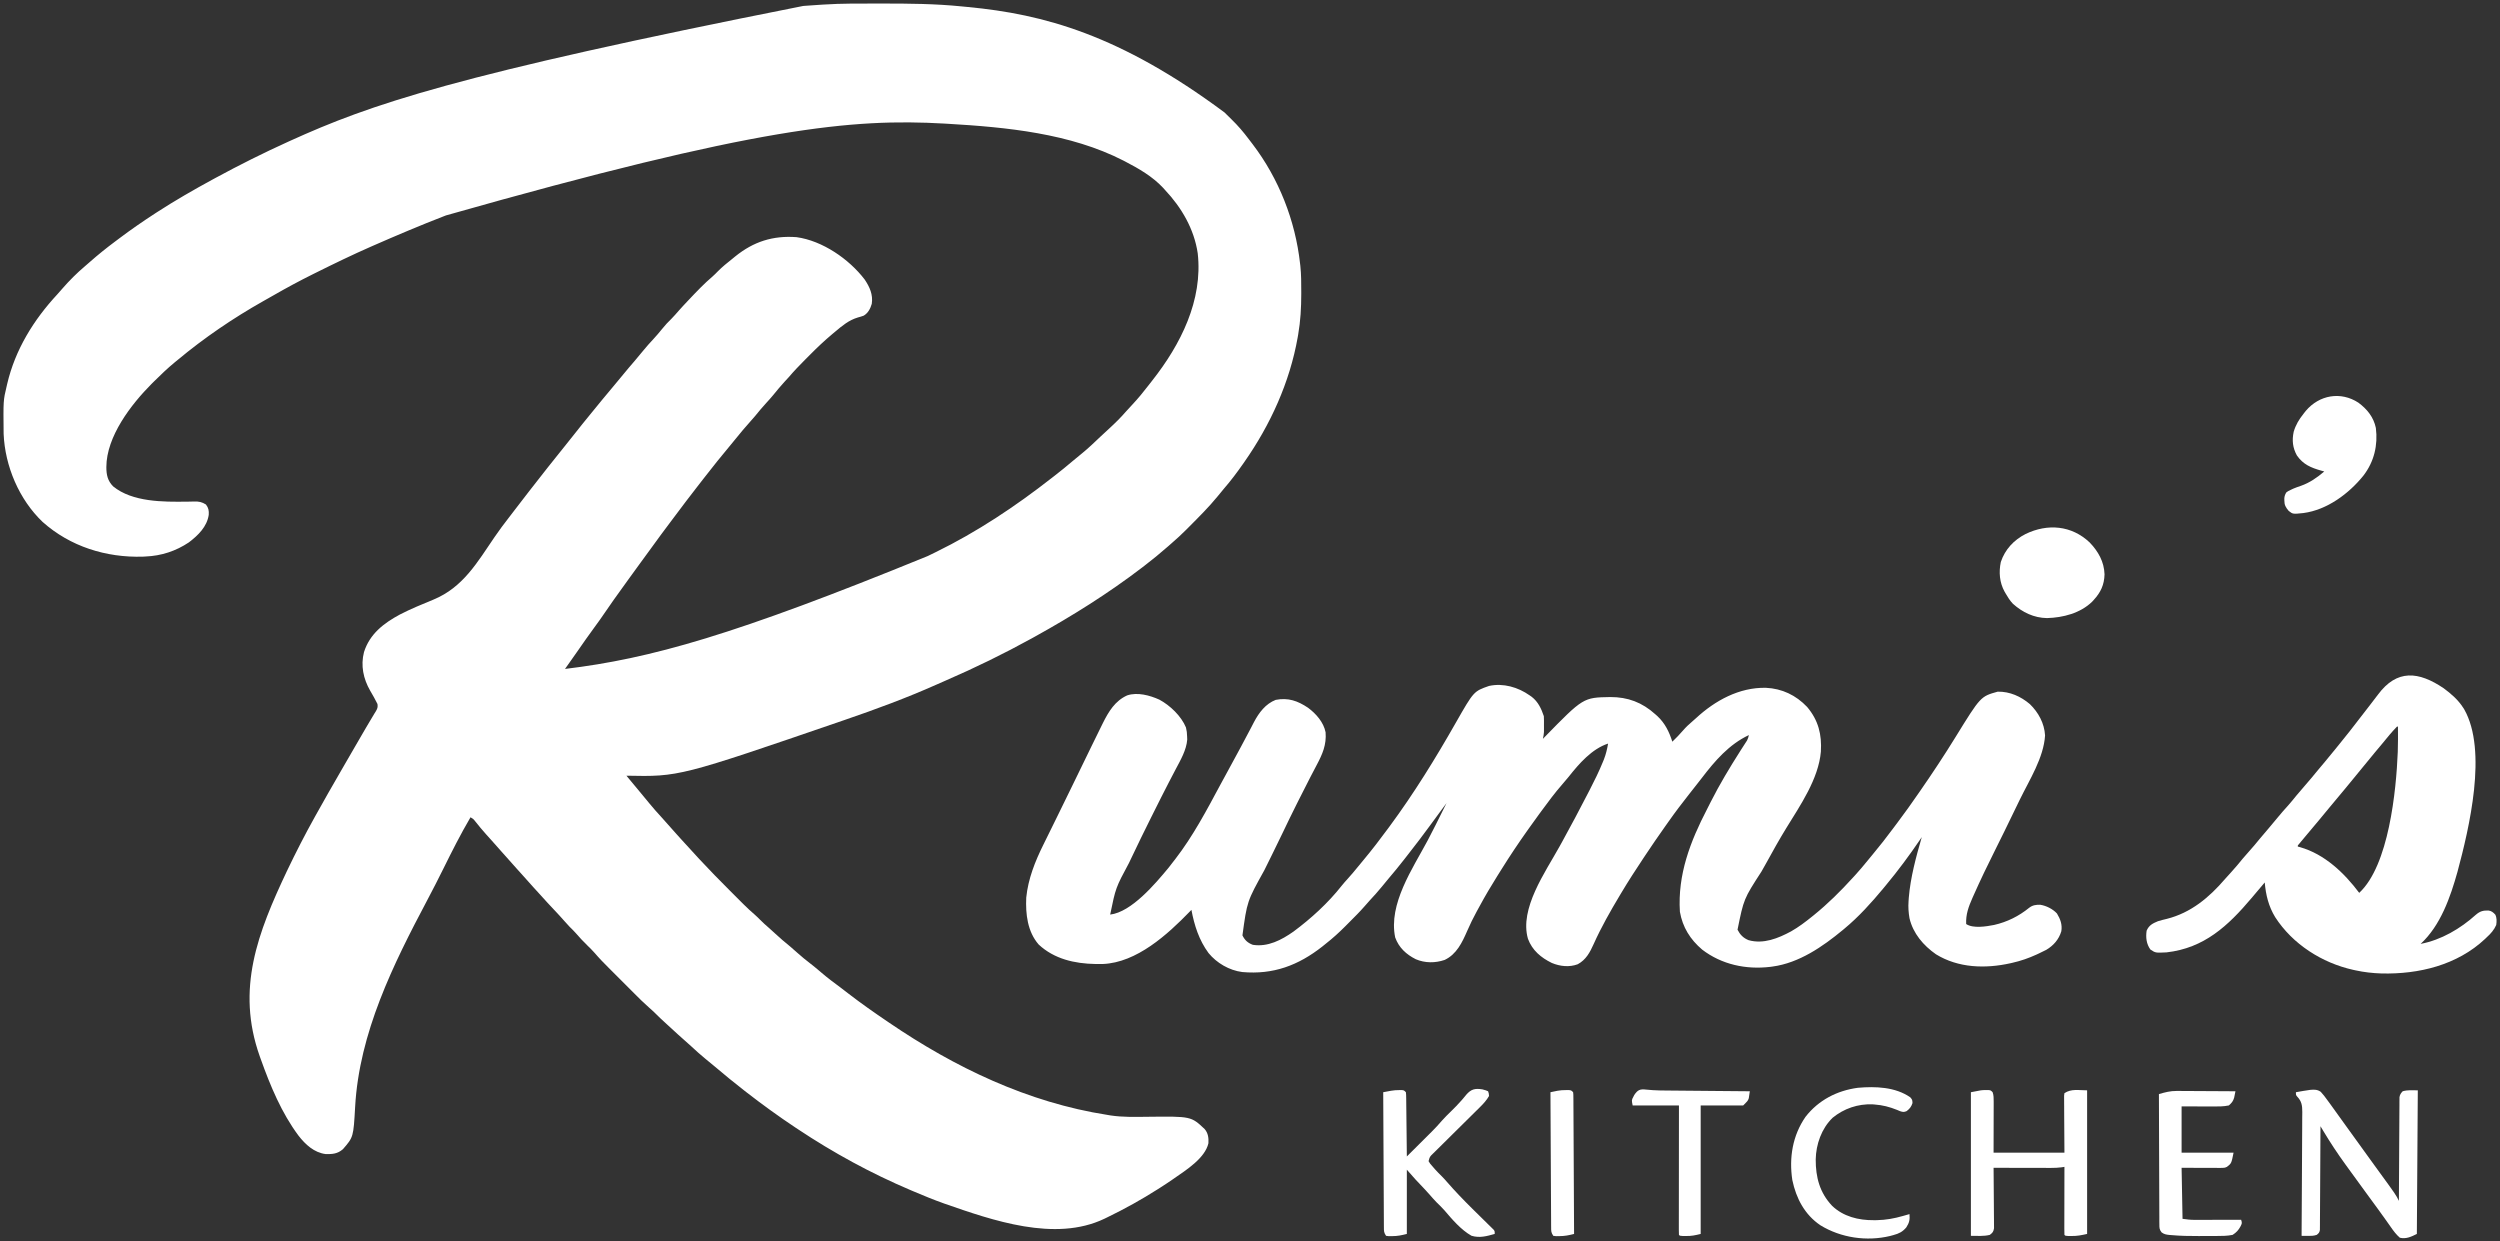
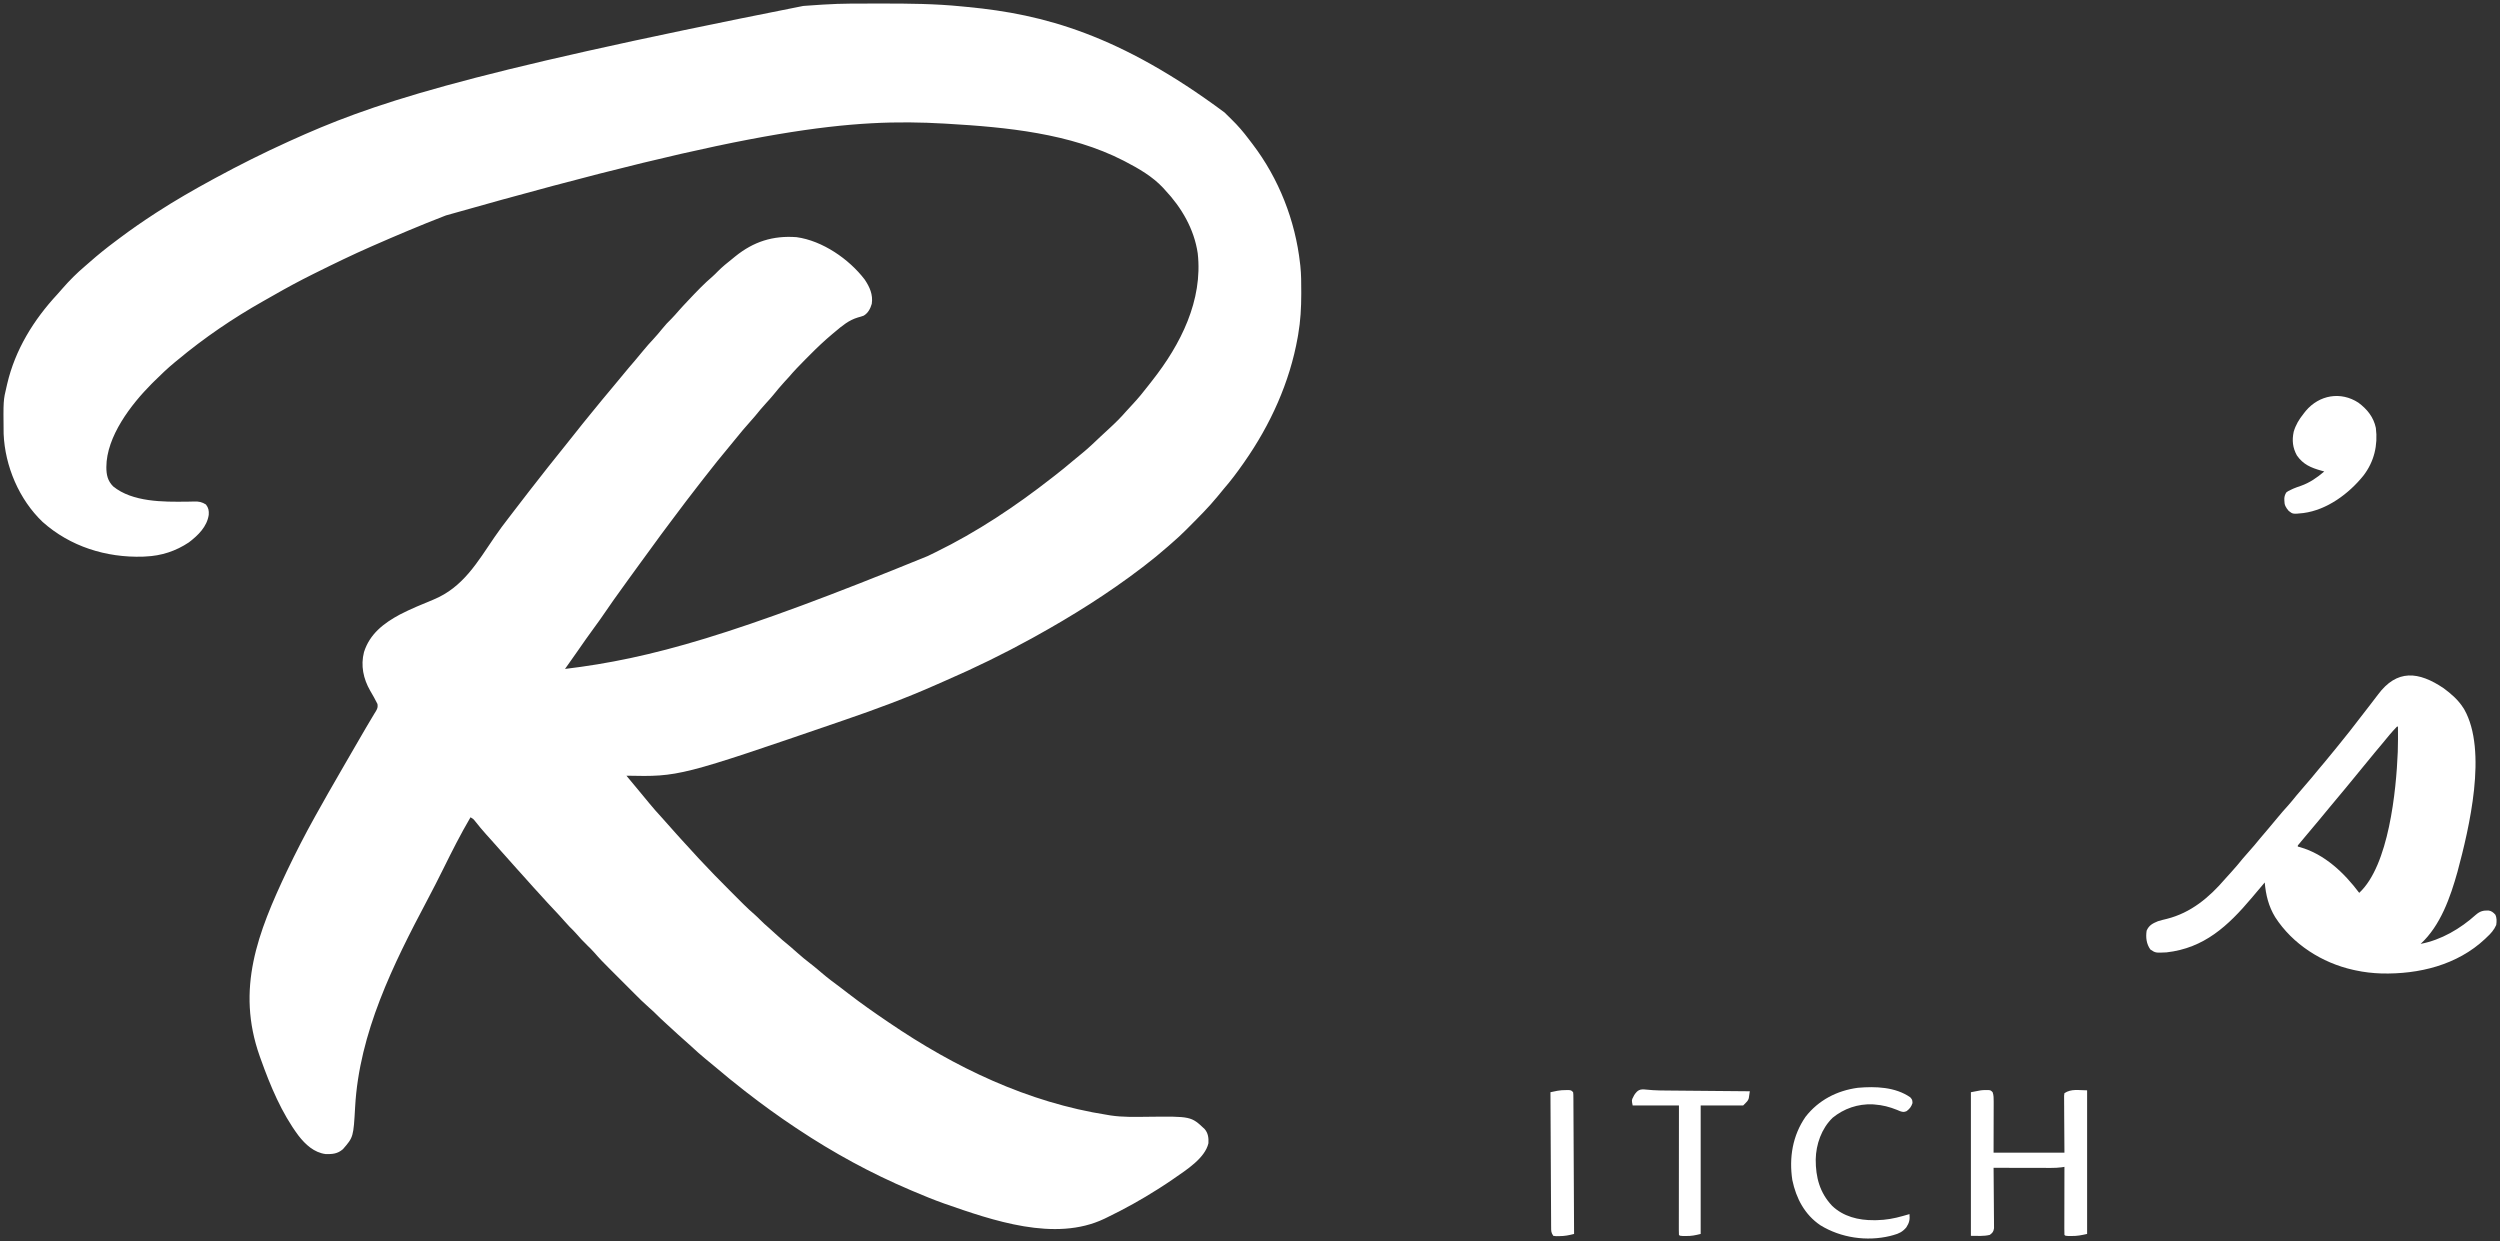
<svg xmlns="http://www.w3.org/2000/svg" version="1.1" width="2646" height="1314">
  <rect width="100%" height="100%" fill="#333333" stroke="none" />
  <path d="M0 0 C0.947 -0.001 1.894 -0.001 2.87 -0.002 C30.908 -0.014 58.804 0.207 86.727 3.022 C89.027 3.253 91.328 3.472 93.629 3.688 C173.438 11.287 254.183 32.941 365 115.25 C367.477 117.747 369.968 120.22 372.508 122.652 C379.199 129.133 385.033 135.989 390.629 143.431 C391.979 145.222 393.346 146.998 394.715 148.773 C422.518 185.261 439.958 229.699 445 275.25 C445.139 276.411 445.139 276.411 445.281 277.595 C446.254 286.666 446.244 295.761 446.25 304.875 C446.251 306.17 446.251 306.17 446.252 307.492 C446.234 321.928 445.482 336.002 443 350.25 C442.834 351.223 442.667 352.196 442.496 353.199 C434.084 400.866 413.663 445.737 386 485.25 C385.5 485.966 385 486.683 384.485 487.421 C378.199 496.385 371.719 505.059 364.531 513.32 C362.2 516.019 359.969 518.772 357.75 521.562 C348.279 533.151 337.615 543.721 327.062 554.312 C326.187 555.193 325.311 556.073 324.409 556.98 C319.433 561.944 314.343 566.684 309 571.25 C307.808 572.295 306.618 573.342 305.43 574.391 C297.165 581.636 288.736 588.582 280 595.25 C279.277 595.804 278.555 596.358 277.811 596.928 C241.866 624.415 203.581 648.373 164 670.25 C163.026 670.789 162.052 671.328 161.049 671.884 C131.456 688.201 101.197 702.97 70.203 716.42 C66.886 717.861 63.579 719.321 60.276 720.792 C28.509 734.944 -4.111 746.985 -37 758.25 C-37.711 758.494 -38.422 758.739 -39.154 758.99 C-212.061 818.387 -212.061 818.387 -268 817.25 C-262.767 823.697 -257.471 830.082 -252.091 836.406 C-249.159 839.859 -246.284 843.351 -243.438 846.875 C-239.564 851.635 -235.492 856.178 -231.34 860.695 C-229.342 862.877 -227.379 865.08 -225.438 867.312 C-222.105 871.145 -218.712 874.921 -215.309 878.691 C-213.819 880.343 -212.332 881.996 -210.848 883.652 C-204.635 890.584 -198.335 897.431 -192 904.25 C-191.437 904.856 -190.874 905.463 -190.294 906.088 C-180.08 917.074 -169.618 927.79 -158.997 938.383 C-156.471 940.904 -153.95 943.43 -151.43 945.957 C-149.797 947.589 -148.164 949.22 -146.531 950.852 C-145.792 951.593 -145.052 952.335 -144.29 953.099 C-140.251 957.12 -136.127 960.973 -131.792 964.672 C-129.948 966.296 -128.22 967.996 -126.5 969.75 C-123.554 972.742 -120.47 975.503 -117.289 978.242 C-115.064 980.194 -112.888 982.192 -110.719 984.205 C-105.509 989.036 -100.175 993.622 -94.637 998.078 C-92.076 1000.188 -89.629 1002.379 -87.188 1004.625 C-82.754 1008.665 -78.118 1012.356 -73.379 1016.025 C-69.366 1019.143 -65.473 1022.369 -61.625 1025.688 C-54.964 1031.407 -47.951 1036.611 -40.897 1041.833 C-38.111 1043.914 -35.37 1046.051 -32.625 1048.188 C-19.436 1058.36 -5.785 1067.907 8 1077.25 C8.582 1077.647 9.164 1078.044 9.764 1078.454 C79.555 1126.029 157.008 1163.191 241 1176.25 C242.144 1176.443 243.288 1176.635 244.466 1176.834 C257.479 1178.785 270.498 1178.402 283.625 1178.25 C329.665 1177.719 329.665 1177.719 344 1191.25 C347.706 1195.535 348.325 1200.718 348 1206.25 C344.42 1222.046 324.48 1234.579 312 1243.25 C311.398 1243.671 310.795 1244.091 310.174 1244.524 C305.842 1247.527 301.44 1250.41 297 1253.25 C296.226 1253.746 295.451 1254.242 294.653 1254.753 C277.259 1265.839 259.38 1275.766 240.812 1284.75 C239.798 1285.243 238.783 1285.735 237.737 1286.242 C185.599 1311.081 119.503 1287.919 68.348 1270.083 C57.407 1266.201 46.681 1261.793 36 1257.25 C34.934 1256.799 33.867 1256.349 32.769 1255.885 C-9.265 1238.04 -48.801 1216.463 -86.812 1191.188 C-87.63 1190.645 -88.448 1190.102 -89.29 1189.543 C-107.014 1177.755 -124.189 1165.305 -141 1152.25 C-141.635 1151.757 -142.269 1151.265 -142.923 1150.757 C-153.524 1142.507 -163.931 1134.04 -174.162 1125.336 C-177.59 1122.424 -181.06 1119.572 -184.562 1116.75 C-189.636 1112.623 -194.437 1108.249 -199.23 1103.805 C-201.459 1101.749 -203.708 1099.734 -206 1097.75 C-210.895 1093.502 -215.646 1089.097 -220.414 1084.707 C-222.002 1083.248 -223.596 1081.795 -225.191 1080.344 C-229.986 1075.978 -234.725 1071.59 -239.262 1066.955 C-240.959 1065.29 -242.715 1063.753 -244.527 1062.215 C-249.86 1057.572 -254.825 1052.57 -259.816 1047.566 C-260.842 1046.542 -261.867 1045.517 -262.893 1044.493 C-265.03 1042.357 -267.166 1040.22 -269.3 1038.081 C-272.015 1035.36 -274.734 1032.644 -277.455 1029.928 C-279.57 1027.817 -281.683 1025.703 -283.795 1023.589 C-284.796 1022.587 -285.798 1021.586 -286.8 1020.586 C-291.883 1015.513 -296.872 1010.419 -301.524 1004.946 C-304.032 1002.064 -306.769 999.418 -309.5 996.75 C-313.666 992.637 -317.669 988.473 -321.461 984.008 C-323.577 981.591 -325.866 979.372 -328.157 977.124 C-329.938 975.313 -331.602 973.448 -333.258 971.523 C-336.864 967.376 -340.599 963.367 -344.375 959.375 C-349.252 954.197 -354.084 948.988 -358.82 943.68 C-361.398 940.806 -364.011 937.965 -366.625 935.125 C-370.203 931.233 -373.728 927.303 -377.191 923.309 C-379.43 920.76 -381.714 918.256 -384 915.75 C-387.453 911.963 -390.861 908.145 -394.223 904.277 C-396.294 901.915 -398.395 899.582 -400.5 897.25 C-403.767 893.63 -406.995 889.98 -410.195 886.301 C-412.23 883.989 -414.302 881.715 -416.375 879.438 C-420.453 874.933 -424.281 870.261 -428.055 865.5 C-429.981 863.07 -429.981 863.07 -433 861.25 C-443.386 878.914 -452.57 897.126 -461.651 915.487 C-467.229 926.759 -472.937 937.945 -478.836 949.053 C-514.968 1017.242 -550.762 1089.459 -555.118 1167.674 C-556.929 1199.746 -556.929 1199.746 -568.023 1212.523 C-573.662 1217.449 -579.111 1217.898 -586.332 1217.723 C-598.56 1216.147 -607.754 1207.626 -615.032 1198.253 C-632.983 1174.263 -644.993 1145.271 -655 1117.25 C-655.37 1116.217 -655.74 1115.184 -656.121 1114.12 C-681.392 1042.827 -658.136 983.382 -627.285 918.098 C-618.09 898.843 -608.394 879.886 -598 861.25 C-597.459 860.275 -596.918 859.301 -596.361 858.296 C-588.028 843.282 -579.504 828.383 -570.896 813.525 C-568.997 810.244 -567.103 806.961 -565.211 803.676 C-559.64 794.004 -554.061 784.337 -548.424 774.703 C-546.676 771.712 -544.935 768.715 -543.195 765.719 C-541.184 762.258 -539.14 758.823 -537.055 755.406 C-536.203 753.979 -535.351 752.552 -534.5 751.125 C-534.108 750.504 -533.715 749.883 -533.311 749.244 C-531.614 746.357 -530.924 744.715 -531.473 741.371 C-533.857 736.498 -536.539 731.826 -539.279 727.146 C-546.448 714.615 -549.401 700.683 -545.75 686.438 C-539.716 667.256 -524.878 655.85 -507.719 646.633 C-496.182 640.669 -484.074 635.751 -472.078 630.797 C-440.833 617.842 -425.844 591.456 -407.332 564.348 C-402.572 557.396 -397.568 550.684 -392.391 544.042 C-390.371 541.439 -388.375 538.818 -386.377 536.198 C-376.247 522.908 -365.975 509.729 -355.637 496.602 C-353.864 494.35 -352.096 492.095 -350.332 489.836 C-344.909 482.898 -339.404 476.034 -333.836 469.211 C-330.345 464.926 -326.902 460.607 -323.5 456.25 C-317.441 448.495 -311.227 440.869 -305 433.25 C-304.172 432.237 -303.345 431.224 -302.492 430.18 C-301.03 428.391 -299.566 426.603 -298.102 424.816 C-296.677 423.077 -295.255 421.334 -293.836 419.59 C-289.312 414.035 -284.723 408.542 -280.084 403.084 C-277.205 399.691 -274.368 396.268 -271.562 392.812 C-267.606 387.95 -263.538 383.192 -259.444 378.446 C-256.38 374.886 -253.384 371.283 -250.438 367.625 C-246.823 363.167 -243.002 358.936 -239.092 354.739 C-236.027 351.428 -233.138 348.021 -230.312 344.5 C-227.123 340.538 -223.806 336.895 -220.117 333.395 C-217.589 330.833 -215.26 328.128 -212.9 325.411 C-209.783 321.867 -206.552 318.432 -203.312 315 C-202.618 314.263 -201.923 313.527 -201.207 312.768 C-193.377 304.498 -185.533 296.266 -176.848 288.883 C-174.863 287.129 -173.032 285.275 -171.188 283.375 C-166.452 278.584 -161.275 274.43 -156 270.25 C-154.988 269.421 -153.976 268.592 -152.934 267.738 C-133.465 252 -113.053 245.435 -88 247.25 C-60.48 251.018 -32.449 270.398 -15.859 292.043 C-10.512 300.007 -6.86 308.045 -8.305 317.789 C-9.723 322.81 -12.231 327.602 -16.824 330.336 C-18.863 331.105 -20.893 331.695 -23 332.25 C-32.551 335.095 -39.526 340.935 -47 347.25 C-48.011 348.091 -49.023 348.933 -50.065 349.8 C-58.316 356.718 -66.062 364.027 -73.635 371.679 C-75.456 373.518 -77.285 375.349 -79.115 377.18 C-84.955 383.037 -90.638 388.948 -96 395.25 C-97.62 397.026 -99.244 398.797 -100.875 400.562 C-104.999 405.079 -108.879 409.741 -112.719 414.5 C-115.067 417.331 -117.509 420.044 -120 422.75 C-124.114 427.22 -127.971 431.84 -131.785 436.566 C-133.956 439.197 -136.202 441.729 -138.5 444.25 C-142.727 448.899 -146.705 453.713 -150.656 458.597 C-152.744 461.165 -154.854 463.717 -156.961 466.27 C-171.896 484.348 -171.896 484.348 -186.359 502.801 C-188.854 506.071 -191.386 509.311 -193.92 512.551 C-201.442 522.176 -208.795 531.919 -216.1 541.709 C-218.002 544.253 -219.912 546.791 -221.824 549.328 C-228.356 557.997 -234.818 566.707 -241.15 575.523 C-245.12 581.047 -249.143 586.53 -253.188 592 C-257.592 597.96 -261.96 603.942 -266.25 609.985 C-268.498 613.151 -270.762 616.305 -273.047 619.445 C-278.688 627.202 -284.238 635.002 -289.625 642.938 C-293.886 649.214 -298.249 655.389 -302.768 661.482 C-308.415 669.118 -313.805 676.933 -319.235 684.724 C-322.101 688.826 -324.987 692.913 -327.875 697 C-328.393 697.733 -328.911 698.467 -329.445 699.222 C-330.63 700.898 -331.815 702.574 -333 704.25 C-242.326 693.317 -154.027 668.539 50.888 584.783 C53.73 583.383 56.579 581.996 59.43 580.613 C102.928 559.375 143.908 532.051 182 502.25 C183.151 501.358 184.302 500.466 185.453 499.574 C191.862 494.593 198.155 489.503 204.323 484.226 C207.605 481.419 210.935 478.692 214.312 476 C221.206 470.391 227.577 464.226 234.022 458.115 C237.01 455.298 240.036 452.525 243.062 449.75 C249.358 443.953 255.354 438.084 260.934 431.594 C262.98 429.272 265.089 427.017 267.211 424.764 C273.447 418.123 279.158 411.203 284.684 403.964 C285.962 402.3 287.257 400.65 288.559 399.004 C318.579 360.881 342.239 314.202 336.687 264.44 C332.916 238.719 319.62 215.939 302 197.25 C301.349 196.523 300.698 195.796 300.027 195.047 C288.953 183.183 274.314 174.647 260 167.25 C259.357 166.915 258.714 166.581 258.051 166.236 C201.757 137.365 134.227 130.876 72 127.25 C70.791 127.178 69.582 127.106 68.337 127.032 C-28.819 121.557 -128.95 130.472 -459 224.25 C-459.737 224.536 -460.473 224.821 -461.232 225.115 C-486.408 234.888 -511.268 245.406 -536 256.25 C-536.753 256.58 -537.505 256.91 -538.281 257.249 C-558.042 265.927 -577.431 275.32 -596.75 284.938 C-597.789 285.453 -598.829 285.969 -599.9 286.5 C-613.973 293.496 -627.746 300.903 -641.368 308.741 C-644.989 310.817 -648.626 312.864 -652.265 314.91 C-684.212 332.939 -714.818 353.758 -743 377.25 C-744.009 378.072 -745.019 378.895 -746.059 379.742 C-753.693 386.045 -760.793 392.834 -767.812 399.812 C-768.684 400.675 -769.555 401.537 -770.453 402.425 C-792.252 424.328 -818.348 458.139 -818.438 490.625 C-818.416 498.729 -817.146 505.029 -811.273 511.008 C-790.872 527.715 -758.145 527.529 -733.223 527.203 C-732.319 527.192 -731.416 527.181 -730.485 527.169 C-728.796 527.141 -727.107 527.098 -725.419 527.038 C-720.505 526.941 -717.261 527.506 -713 530.25 C-710.257 533.877 -709.791 536.706 -710.062 541.125 C-711.886 553.723 -721.305 562.842 -731.094 570.305 C-744.888 579.538 -760.365 584.599 -777 585.25 C-777.862 585.302 -778.725 585.353 -779.613 585.406 C-818.673 586.648 -856.803 574.653 -885.93 548.633 C-910.794 524.896 -925.715 489.708 -927.161 455.43 C-927.538 420.019 -927.538 420.019 -924 405.25 C-923.807 404.403 -923.613 403.556 -923.414 402.683 C-914.972 366.422 -895.416 334.777 -870.25 307.684 C-868.361 305.64 -866.547 303.562 -864.75 301.438 C-857.549 293.159 -849.599 285.213 -841.219 278.129 C-839.384 276.575 -837.579 274.998 -835.781 273.402 C-827.222 265.837 -818.388 258.751 -809.234 251.918 C-807.732 250.796 -806.232 249.671 -804.734 248.543 C-792.465 239.299 -779.884 230.615 -767 222.25 C-765.817 221.481 -765.817 221.481 -764.611 220.696 C-745.586 208.376 -725.91 197.072 -706 186.25 C-704.974 185.692 -703.948 185.134 -702.892 184.559 C-677.683 170.878 -652.125 158.098 -626 146.25 C-625.364 145.961 -624.727 145.672 -624.072 145.374 C-539.08 106.824 -450.337 75.725 -80.938 2.562 C-80.134 2.502 -79.33 2.441 -78.502 2.378 C-73.781 2.024 -69.059 1.697 -64.334 1.398 C-62.821 1.302 -61.308 1.203 -59.795 1.101 C-39.9 -0.212 -19.929 0.006 0 0 Z " fill="#FFFFFF" transform="translate(931,3.75)" />
-   <path d="M0 0 C0.721 0.501 1.441 1.003 2.184 1.52 C8.917 6.751 12.34 14.021 15 22 C15.092 23.422 15.131 24.848 15.133 26.273 C15.134 27.098 15.135 27.923 15.137 28.773 C15.133 29.632 15.129 30.49 15.125 31.375 C15.129 32.226 15.133 33.077 15.137 33.953 C15.135 34.781 15.134 35.608 15.133 36.461 C15.131 37.587 15.131 37.587 15.129 38.736 C14.987 41.229 14.54 43.564 14 46 C14.852 45.124 14.852 45.124 15.721 44.231 C56.715 2.255 56.715 2.255 85.229 1.758 C103.878 1.694 119.079 7.413 133 20 C133.719 20.638 134.439 21.276 135.18 21.934 C143.325 29.572 147.601 38.483 151 49 C154.99 45.103 158.893 41.195 162.5 36.938 C165.41 33.56 168.52 30.645 171.922 27.77 C173.311 26.587 174.676 25.375 176.016 24.137 C196.262 5.427 221.812 -8.602 249.988 -8.03 C267.095 -7.247 281.831 -0.222 293.645 12.211 C305.606 26.375 309.332 41.471 308.206 59.615 C305.723 88.423 286.347 116.443 271.598 140.462 C264.213 152.492 257.349 164.762 250.572 177.145 C248.866 180.243 247.126 183.32 245.373 186.392 C226.593 215.425 226.593 215.425 220 248 C222.689 253.279 226.191 256.888 231.734 259.082 C247.394 263.484 262.979 257.146 276.635 249.787 C284.637 245.262 291.862 239.766 299 234 C299.842 233.323 299.842 233.323 300.701 232.633 C315.586 220.585 329.142 207.165 342 193 C342.843 192.083 343.686 191.167 344.555 190.223 C349.017 185.335 353.269 180.31 357.43 175.164 C359.352 172.787 361.3 170.433 363.258 168.086 C370.629 159.237 377.704 150.233 384.541 140.966 C385.988 139.016 387.452 137.078 388.922 135.145 C396.906 124.63 404.491 113.858 412 103 C412.757 101.908 412.757 101.908 413.529 100.794 C426.389 82.233 438.844 63.415 450.688 44.188 C477.273 1.091 477.273 1.091 495.375 -3.938 C508.197 -4.159 519.733 1.035 529.438 9.25 C538.496 18.056 544.754 29.567 545.5 42.375 C544.017 66.019 529.052 89.284 518.89 110.08 C516.498 114.973 514.122 119.874 511.75 124.777 C505.446 137.804 499.126 150.82 492.625 163.75 C484.741 179.449 477.139 195.259 470 211.312 C469.543 212.332 469.086 213.352 468.615 214.402 C464.537 223.674 461.506 231.79 462 242 C469.317 246.904 483.262 244.582 491.545 242.972 C505.37 239.832 517.704 233.697 528.68 224.785 C532.324 221.982 535.766 221.538 540.324 221.59 C546.74 222.573 553.618 226.019 558.062 230.812 C561.721 236.831 563.853 242.578 562.699 249.672 C560.106 258.308 554.415 264.804 546.741 269.333 C544.229 270.645 541.695 271.87 539.125 273.062 C538.2 273.494 537.276 273.926 536.323 274.371 C528.064 278.133 519.85 281.011 511 283 C510.309 283.161 509.618 283.322 508.906 283.487 C482.215 289.427 453.631 288.574 430 274 C416.673 264.687 405.746 251.908 402 235.812 C400.965 229.78 400.569 224.101 401 218 C401.081 216.779 401.162 215.559 401.246 214.301 C403.05 192.472 408.963 170.981 415 150 C414.368 150.935 413.737 151.869 413.086 152.832 C401.782 169.468 389.867 185.54 377 201 C376.078 202.118 375.156 203.237 374.234 204.355 C361.697 219.465 348.147 234.466 333 247 C332.485 247.429 331.97 247.858 331.439 248.3 C310.168 265.935 285.051 283.244 257 287 C255.811 287.164 255.811 287.164 254.598 287.332 C228.959 290.37 203.226 284.9 182.562 269.062 C169.963 258.344 161.845 245.417 159 229 C156.53 189.639 169.929 154.738 187.835 120.261 C189.173 117.665 190.48 115.055 191.789 112.445 C201.096 94.044 211.646 76.532 222.715 59.148 C223.554 57.83 223.554 57.83 224.41 56.486 C225.437 54.88 226.47 53.279 227.51 51.682 C227.96 50.983 228.411 50.283 228.875 49.562 C229.459 48.667 229.459 48.667 230.055 47.754 C231.076 45.858 231.566 44.102 232 42 C211.085 51.867 196.151 69.175 182.33 87.268 C180.583 89.543 178.808 91.795 177.031 94.047 C175.19 96.381 173.356 98.721 171.521 101.061 C170.453 102.422 169.384 103.783 168.314 105.143 C161.103 114.314 154.047 123.542 147.344 133.091 C146.008 134.989 144.664 136.881 143.319 138.772 C136.06 148.985 129 159.317 122.062 169.75 C121.541 170.534 121.019 171.318 120.481 172.126 C112.404 184.268 104.466 196.47 97 209 C96.163 210.397 96.163 210.397 95.309 211.821 C85.335 228.507 75.689 245.436 67.732 263.191 C63.797 271.942 59.662 279.82 50.875 284.562 C41.93 287.909 32.116 286.816 23.461 283.199 C12.011 277.62 2.717 269.856 -1.812 257.625 C-11.022 225.639 16.652 187.039 31.562 160.021 C32.531 158.272 33.5 156.523 34.47 154.774 C43.911 137.659 53.052 120.377 62 103 C62.721 101.608 62.721 101.608 63.458 100.188 C68.538 90.363 73.397 80.502 77.562 70.25 C77.885 69.465 78.208 68.679 78.54 67.87 C80.712 62.346 82.006 56.847 83 51 C65.815 56.62 52.215 72.304 41.25 86.191 C39.184 88.77 37.048 91.253 34.868 93.733 C26.689 103.07 19.334 112.994 12 123 C11.17 124.129 11.17 124.129 10.324 125.282 C6.507 130.491 2.739 135.734 -1 141 C-1.625 141.88 -2.25 142.761 -2.895 143.667 C-12.082 156.644 -20.895 169.807 -29.312 183.296 C-31.004 186.007 -32.707 188.711 -34.41 191.414 C-40.897 201.751 -47.083 212.203 -52.884 222.94 C-53.949 224.907 -55.029 226.864 -56.113 228.82 C-59.793 235.521 -63.078 242.3 -66.125 249.312 C-71.436 261.51 -77.363 274.07 -90 280 C-100.01 283.376 -110.735 283.415 -120.508 279.254 C-130.589 274.182 -138.43 267.047 -142.34 256.18 C-149.695 220.752 -123.827 183.34 -107.845 153.332 C-102.139 142.571 -96.774 131.63 -91.354 120.723 C-90.239 118.48 -89.121 116.239 -88 114 C-88.351 114.476 -88.702 114.952 -89.063 115.443 C-89.56 116.118 -90.058 116.793 -90.57 117.488 C-91.409 118.627 -91.409 118.627 -92.266 119.789 C-93.523 121.496 -94.781 123.202 -96.039 124.908 C-99.218 129.22 -102.393 133.534 -105.555 137.859 C-112.992 148.022 -120.598 158.032 -128.379 167.934 C-129.904 169.878 -131.422 171.829 -132.938 173.781 C-138.264 180.631 -143.745 187.318 -149.383 193.914 C-151.807 196.756 -154.157 199.653 -156.5 202.562 C-160.558 207.552 -164.845 212.277 -169.227 216.98 C-171.222 219.127 -173.136 221.326 -175.039 223.555 C-179.795 229.009 -184.917 234.103 -190.032 239.218 C-191.738 240.925 -193.435 242.641 -195.133 244.357 C-201.776 251.035 -208.575 257.187 -216 263 C-217.131 263.916 -218.261 264.832 -219.391 265.75 C-244.901 285.824 -271.439 295.753 -304.211 292.801 C-317.971 291.033 -331.177 283.332 -339.891 272.691 C-349.964 259.005 -354.903 243.512 -358 227 C-358.547 227.568 -359.094 228.136 -359.658 228.721 C-383.157 252.996 -415.911 282.883 -451.805 284.301 C-453.495 284.32 -455.185 284.324 -456.875 284.312 C-457.783 284.308 -458.69 284.303 -459.625 284.298 C-481.566 283.926 -503.233 279.033 -519.672 263.68 C-531.552 250.005 -533.606 231.42 -532.82 214.023 C-530.843 194.209 -523.481 175.743 -514.711 158.043 C-514.215 157.034 -513.719 156.025 -513.207 154.986 C-512.148 152.833 -511.088 150.681 -510.025 148.53 C-507.774 143.97 -505.53 139.406 -503.285 134.842 C-502.147 132.528 -501.009 130.214 -499.87 127.901 C-494.928 117.864 -490.02 107.81 -485.125 97.75 C-484.366 96.191 -483.607 94.632 -482.848 93.073 C-479.722 86.652 -476.598 80.229 -473.474 73.807 C-471.333 69.405 -469.19 65.002 -467.048 60.6 C-465.861 58.163 -464.676 55.724 -463.491 53.286 C-459.911 45.927 -456.314 38.575 -452.672 31.246 C-452.195 30.281 -452.195 30.281 -451.709 29.296 C-445.595 17.042 -438.825 5.791 -426 0 C-415.084 -3.639 -402.058 -0.065 -391.938 4.5 C-380.599 10.573 -368.736 21.93 -363.785 33.949 C-362.942 37.225 -362.63 40.118 -362.562 43.5 C-362.523 44.583 -362.483 45.666 -362.441 46.781 C-363.278 57.864 -369.526 68.507 -374.641 78.157 C-376.632 81.916 -378.59 85.693 -380.551 89.469 C-380.977 90.288 -381.404 91.108 -381.843 91.952 C-387.102 102.08 -392.208 112.285 -397.31 122.494 C-398.376 124.627 -399.443 126.76 -400.512 128.892 C-407.84 143.518 -414.988 158.22 -422 173 C-422.687 174.442 -423.373 175.884 -424.06 177.326 C-438.155 203.582 -438.155 203.582 -444 232 C-421.404 229.33 -396.247 199.367 -382.25 182.5 C-380.82 180.677 -379.405 178.843 -378 177 C-377.072 175.812 -376.143 174.625 -375.215 173.438 C-356.451 149.189 -341.991 121.811 -327.541 94.864 C-325.07 90.272 -322.565 85.699 -320.062 81.125 C-316.298 74.236 -312.556 67.335 -308.836 60.421 C-307.657 58.229 -306.476 56.038 -305.292 53.848 C-302.338 48.373 -299.412 42.886 -296.539 37.367 C-295.976 36.297 -295.412 35.227 -294.832 34.125 C-293.777 32.119 -292.732 30.108 -291.701 28.09 C-286.455 18.183 -279.486 8.936 -268.812 4.75 C-255.685 2.167 -245.507 5.752 -234.57 13.09 C-226.112 19.375 -218.124 28.378 -216 39 C-214.933 52.304 -219.305 62.182 -225.406 73.685 C-227.323 77.304 -229.21 80.938 -231.102 84.57 C-231.698 85.714 -231.698 85.714 -232.307 86.88 C-236.514 94.953 -240.606 103.081 -244.675 111.224 C-245.455 112.785 -246.237 114.347 -247.019 115.907 C-252.003 125.846 -256.85 135.844 -261.63 145.883 C-265.188 153.342 -268.819 160.763 -272.48 168.172 C-273.03 169.285 -273.579 170.398 -274.145 171.544 C-276.391 176.093 -278.638 180.642 -280.892 185.186 C-299.096 217.929 -299.096 217.929 -304 254 C-301.464 259.178 -298.381 261.981 -293 264 C-277.033 266.479 -262.69 258.909 -250 250 C-231.399 236.2 -213.335 219.728 -199.004 201.508 C-196.927 198.909 -194.744 196.455 -192.5 194 C-188.705 189.826 -185.104 185.535 -181.559 181.148 C-179.677 178.822 -177.769 176.52 -175.848 174.227 C-166.833 163.437 -158.33 152.324 -150 141 C-149.45 140.257 -148.9 139.513 -148.333 138.748 C-122.509 103.811 -99.553 66.543 -78.084 28.787 C-59.183 -4.355 -59.183 -4.355 -43 -10 C-28.055 -13.279 -12.26 -8.685 0 0 Z " fill="#FFFFFF" transform="translate(1619,736)" />
  <path d="M0 0 C7.913 5.861 15.297 12.209 20.625 20.562 C21.003 21.152 21.38 21.741 21.77 22.348 C46.605 66.158 27.005 148.11 14.659 194.166 C7.111 221.156 -3.24 251.053 -24.375 270.562 C-2.662 266.475 17.766 254.442 34.023 239.777 C38.506 235.961 41.635 235.12 47.434 235.234 C50.691 235.722 52.408 237.207 54.625 239.562 C56.381 243.074 56.17 246.73 55.625 250.562 C53.389 255.777 49.793 259.774 45.625 263.562 C45.023 264.145 44.421 264.728 43.801 265.328 C14.247 293.079 -26.397 302.836 -65.84 301.883 C-75.201 301.558 -84.229 300.573 -93.375 298.562 C-94.171 298.391 -94.968 298.219 -95.789 298.042 C-128.695 290.726 -159.875 270.923 -178.3 242.318 C-185.268 230.942 -188.258 218.74 -189.375 205.562 C-190.03 206.339 -190.685 207.115 -191.359 207.914 C-193.833 210.844 -196.313 213.769 -198.793 216.694 C-200.282 218.453 -201.766 220.216 -203.25 221.98 C-228.175 251.497 -253.445 275.096 -293.375 279.562 C-304.979 280.124 -304.979 280.124 -310.375 276.562 C-314.678 270.625 -315.436 263.683 -314.375 256.562 C-311.84 250.753 -307.95 248.902 -302.375 246.562 C-299.325 245.597 -296.239 244.856 -293.125 244.125 C-267.517 237.687 -248.196 221.483 -231.246 201.715 C-229.044 199.182 -226.773 196.719 -224.5 194.25 C-220.356 189.711 -216.449 185.028 -212.59 180.246 C-210.419 177.615 -208.173 175.083 -205.875 172.562 C-202.033 168.342 -198.414 163.982 -194.824 159.547 C-191.555 155.563 -188.189 151.666 -184.824 147.764 C-181.721 144.157 -178.681 140.511 -175.688 136.812 C-172.132 132.431 -168.407 128.245 -164.609 124.074 C-161.588 120.678 -158.749 117.147 -155.891 113.613 C-152.946 110.042 -149.918 106.55 -146.875 103.062 C-142.361 97.885 -137.944 92.647 -133.621 87.309 C-131.056 84.173 -128.438 81.085 -125.812 78 C-121.99 73.502 -118.247 68.956 -114.582 64.328 C-112.885 62.201 -111.174 60.089 -109.449 57.984 C-102.704 49.751 -96.141 41.405 -89.703 32.93 C-85.649 27.595 -81.532 22.309 -77.404 17.032 C-74.773 13.665 -72.159 10.293 -69.621 6.855 C-49.433 -20.41 -26.485 -17.865 0 0 Z M-49.375 40.562 C-54.929 46.277 -59.979 52.451 -64.988 58.641 C-67.599 61.837 -70.262 64.983 -72.938 68.125 C-76.741 72.599 -80.456 77.129 -84.105 81.73 C-88.843 87.643 -93.692 93.465 -98.515 99.307 C-100.348 101.529 -102.176 103.754 -104.004 105.98 C-109.802 113.04 -115.625 120.073 -121.544 127.032 C-125.106 131.227 -128.589 135.482 -132.062 139.75 C-134.636 142.881 -137.251 145.974 -139.875 149.062 C-143.464 153.291 -147.033 157.534 -150.562 161.812 C-151.299 162.705 -152.035 163.597 -152.793 164.516 C-154.477 166.263 -154.477 166.263 -154.375 167.562 C-153.564 167.782 -152.753 168.001 -151.918 168.227 C-125.957 175.661 -105.269 195.404 -89.375 216.562 C-58.029 187.473 -50.231 108.442 -48.579 67.495 C-48.285 58.518 -48.282 49.542 -48.375 40.562 C-48.705 40.562 -49.035 40.562 -49.375 40.562 Z " fill="#FFFFFF" transform="translate(2586.375,728.438)" />
-   <path d="M0 0 C4.352 -0.381 7.481 -0.468 11.145 2.086 C13.631 4.726 15.75 7.537 17.848 10.484 C18.842 11.832 19.839 13.178 20.836 14.523 C23.651 18.355 26.41 22.225 29.158 26.105 C31.864 29.916 34.607 33.699 37.348 37.484 C38.431 38.984 39.515 40.484 40.598 41.984 C41.134 42.727 41.67 43.469 42.223 44.234 C48.181 52.484 54.139 60.734 60.098 68.984 C60.634 69.727 61.171 70.47 61.723 71.235 C62.805 72.732 63.886 74.23 64.966 75.728 C67.703 79.521 70.447 83.31 73.203 87.09 C90.6 110.989 90.6 110.989 93.848 117.484 C93.85 116.911 93.852 116.337 93.855 115.746 C93.914 101.792 93.99 87.837 94.083 73.883 C94.128 67.134 94.168 60.386 94.194 53.638 C94.22 47.128 94.26 40.618 94.311 34.108 C94.328 31.622 94.339 29.136 94.345 26.649 C94.355 23.172 94.383 19.696 94.415 16.22 C94.413 14.67 94.413 14.67 94.411 13.09 C94.43 11.668 94.43 11.668 94.449 10.217 C94.454 9.395 94.458 8.573 94.463 7.726 C94.943 4.928 95.923 3.545 97.848 1.484 C103.151 -0.068 108.237 0.484 113.848 0.484 C113.518 50.644 113.188 100.804 112.848 152.484 C107.098 155.359 101.428 158.127 94.848 156.484 C91.035 153.189 88.221 149.415 85.348 145.297 C84.468 144.046 83.588 142.796 82.707 141.547 C82.244 140.887 81.78 140.227 81.303 139.547 C78.761 135.944 76.18 132.371 73.598 128.797 C73.053 128.043 72.508 127.288 71.947 126.511 C67.946 120.979 63.904 115.476 59.848 109.984 C53.609 101.539 47.441 93.047 41.314 84.52 C39.973 82.658 38.623 80.803 37.27 78.949 C28.868 67.396 20.986 55.442 13.655 43.181 C13.126 42.296 12.597 41.412 12.052 40.501 C11.655 39.836 11.257 39.17 10.848 38.484 C10.845 39.059 10.843 39.633 10.84 40.225 C10.781 54.196 10.706 68.167 10.612 82.138 C10.567 88.894 10.528 95.65 10.501 102.406 C10.476 108.923 10.435 115.439 10.384 121.955 C10.368 124.445 10.356 126.935 10.35 129.425 C10.34 132.905 10.312 136.383 10.28 139.863 C10.281 140.899 10.283 141.936 10.284 143.003 C10.272 143.95 10.259 144.896 10.246 145.872 C10.242 146.695 10.237 147.518 10.232 148.366 C9.752 151.01 8.96 151.866 6.848 153.484 C3.425 154.625 0.761 154.583 -2.84 154.547 C-4.019 154.538 -5.199 154.529 -6.414 154.52 C-7.318 154.508 -8.221 154.496 -9.152 154.484 C-9.147 153.765 -9.141 153.046 -9.136 152.305 C-9.003 134.785 -8.904 117.266 -8.841 99.747 C-8.811 91.274 -8.768 82.802 -8.7 74.33 C-8.64 66.943 -8.601 59.557 -8.588 52.171 C-8.58 48.261 -8.562 44.352 -8.518 40.443 C-8.477 36.759 -8.465 33.076 -8.474 29.392 C-8.471 27.404 -8.439 25.416 -8.406 23.428 C-8.454 16.467 -8.985 12.202 -13.864 7.04 C-15.152 5.484 -15.152 5.484 -15.152 2.484 C-10.124 1.486 -5.066 0.778 0 0 Z M94.848 118.484 C95.848 120.484 95.848 120.484 95.848 120.484 Z " fill="#FFFFFF" transform="translate(2445.152,1153.516)" />
  <path d="M0 0 C0.907 -0.005 1.815 -0.01 2.75 -0.016 C5 0.25 5 0.25 7 2.25 C8.165 5.554 8.121 8.733 8.114 12.212 C8.113 13.43 8.113 14.647 8.113 15.902 C8.105 17.814 8.105 17.814 8.098 19.766 C8.097 20.941 8.096 22.117 8.095 23.328 C8.089 27.718 8.075 32.109 8.062 36.5 C8.042 46.318 8.021 56.135 8 66.25 C32.75 66.25 57.5 66.25 83 66.25 C82.881 45.607 82.881 45.607 82.73 24.963 C82.721 22.384 82.713 19.806 82.707 17.227 C82.699 16.554 82.691 15.882 82.683 15.189 C82.661 13.213 82.66 11.237 82.659 9.26 C82.649 7.588 82.649 7.588 82.639 5.882 C82.758 5.014 82.877 4.145 83 3.25 C90.317 -1.628 98.141 0.25 107 0.25 C107 50.41 107 100.57 107 152.25 C100.764 153.636 96.59 154.51 90.5 154.438 C89.293 154.431 88.087 154.425 86.844 154.418 C84 154.25 84 154.25 83 153.25 C82.906 151.011 82.883 148.768 82.886 146.527 C82.886 145.825 82.886 145.122 82.886 144.399 C82.887 142.066 82.895 139.734 82.902 137.402 C82.904 135.79 82.906 134.177 82.907 132.564 C82.91 128.311 82.92 124.058 82.931 119.805 C82.942 115.468 82.946 111.132 82.951 106.795 C82.962 98.28 82.979 89.765 83 81.25 C81.99 81.413 80.98 81.575 79.94 81.743 C76.222 82.221 72.708 82.37 68.963 82.364 C68.299 82.364 67.635 82.364 66.95 82.364 C64.781 82.363 62.611 82.356 60.441 82.348 C58.927 82.346 57.412 82.344 55.898 82.343 C51.931 82.34 47.964 82.33 43.997 82.319 C39.941 82.308 35.886 82.304 31.83 82.299 C23.887 82.288 15.943 82.271 8 82.25 C8.009 83.08 8.018 83.911 8.027 84.767 C8.107 92.594 8.168 100.422 8.207 108.25 C8.228 112.274 8.256 116.298 8.302 120.323 C8.345 124.207 8.369 128.09 8.38 131.974 C8.387 133.456 8.401 134.937 8.423 136.419 C8.452 138.495 8.456 140.569 8.454 142.646 C8.463 143.827 8.472 145.008 8.481 146.225 C7.895 149.908 6.965 151.049 4 153.25 C-2.476 154.869 -9.325 154.25 -16 154.25 C-16 104.09 -16 53.93 -16 2.25 C-4.616 -0.027 -4.616 -0.027 0 0 Z " fill="#FFFFFF" transform="translate(2102,1153.75)" />
-   <path d="M0 0 C9.17 9.546 15.287 20.435 15.75 33.75 C15.465 44.782 11.727 52.816 4.312 60.875 C3.762 61.48 3.212 62.084 2.645 62.707 C-9.812 74.889 -28.2 79.589 -45.125 80.062 C-58.93 79.846 -71.075 74.035 -81.25 64.875 C-84.407 61.571 -86.717 57.81 -89 53.875 C-89.338 53.294 -89.676 52.712 -90.024 52.113 C-95.391 42.442 -96.271 31.479 -94.035 20.742 C-89.61 7.408 -80.209 -2.634 -67.812 -8.938 C-44.556 -20.213 -19.087 -18.097 0 0 Z " fill="#FFFFFF" transform="translate(2211.688,574.125)" />
  <path d="M0 0 C9.218 6.816 16.112 15.314 18.484 26.75 C20.813 45.003 16.614 62.564 5.328 77.188 C-10.048 96.323 -33.2 113.514 -58.125 116.812 C-69.37 117.999 -69.37 117.999 -73.75 114.562 C-76.966 110.839 -78.409 108.261 -78.375 103.312 C-78.38 102.56 -78.385 101.807 -78.391 101.031 C-78.084 98.466 -77.569 96.959 -76.125 94.812 C-74.129 93.469 -74.129 93.469 -71.688 92.312 C-70.338 91.672 -70.338 91.672 -68.961 91.02 C-66.273 89.875 -63.583 88.922 -60.812 88 C-51.551 84.764 -43.519 79.167 -36.125 72.812 C-37.187 72.521 -38.249 72.23 -39.344 71.93 C-50.208 68.828 -58.445 65.462 -65.125 55.812 C-69.585 47.653 -70.41 39.802 -68.465 30.734 C-66.309 23.455 -62.84 17.714 -58.125 11.812 C-57.352 10.822 -56.578 9.832 -55.781 8.812 C-41.361 -8.328 -18.545 -12.138 0 0 Z " fill="#FFFFFF" transform="translate(2496.125,426.188)" />
-   <path d="M0 0 C3.688 1 3.688 1 6 2 C6.75 4.125 6.75 4.125 7 7 C4.325 11.633 0.946 15.318 -2.854 19.034 C-3.429 19.604 -4.003 20.174 -4.595 20.761 C-5.834 21.989 -7.075 23.215 -8.319 24.439 C-10.286 26.376 -12.247 28.32 -14.206 30.265 C-19.773 35.793 -25.354 41.308 -30.937 46.82 C-34.358 50.199 -37.772 53.585 -41.182 56.975 C-42.482 58.265 -43.784 59.551 -45.09 60.834 C-46.911 62.624 -48.724 64.424 -50.534 66.225 C-51.347 67.017 -51.347 67.017 -52.176 67.825 C-55.784 71.323 -55.784 71.323 -57 76 C-55.377 78.681 -55.377 78.681 -53 81.312 C-52.167 82.284 -51.335 83.256 -50.477 84.258 C-47.994 87.007 -45.455 89.649 -42.786 92.216 C-41.006 93.994 -39.36 95.836 -37.719 97.741 C-29.066 107.694 -19.911 117.187 -10.535 126.457 C-9.837 127.147 -9.139 127.837 -8.42 128.548 C-5.568 131.364 -2.712 134.177 0.152 136.981 C2.284 139.07 4.406 141.169 6.527 143.27 C7.18 143.904 7.833 144.538 8.506 145.192 C9.394 146.075 9.394 146.075 10.301 146.976 C10.824 147.489 11.347 148.003 11.886 148.532 C13 150 13 150 13 153 C4.548 155.402 -2.968 157.501 -11.562 154.938 C-22.645 148.691 -32.101 137.553 -40.293 127.926 C-42.918 124.964 -45.754 122.224 -48.594 119.469 C-51.219 116.775 -53.667 113.963 -56.131 111.123 C-59.171 107.67 -62.337 104.339 -65.5 101 C-66.762 99.668 -68.022 98.335 -69.281 97 C-69.828 96.422 -70.376 95.845 -70.939 95.25 C-74.019 91.887 -76.997 88.432 -80 85 C-80 107.44 -80 129.88 -80 153 C-85.784 154.446 -89.655 155.294 -95.375 155.312 C-96.579 155.329 -97.783 155.346 -99.023 155.363 C-100.006 155.243 -100.988 155.124 -102 155 C-104.329 151.506 -104.258 150.113 -104.278 145.983 C-104.29 144.725 -104.301 143.467 -104.312 142.171 C-104.315 140.775 -104.317 139.378 -104.319 137.982 C-104.328 136.513 -104.338 135.045 -104.349 133.576 C-104.377 129.587 -104.392 125.598 -104.405 121.608 C-104.42 117.44 -104.447 113.272 -104.473 109.104 C-104.52 101.21 -104.556 93.316 -104.589 85.422 C-104.628 76.435 -104.677 67.449 -104.727 58.462 C-104.831 39.975 -104.92 21.487 -105 3 C-103.238 2.67 -101.476 2.343 -99.713 2.017 C-98.732 1.834 -97.75 1.652 -96.739 1.463 C-93.779 0.963 -90.94 0.732 -87.938 0.75 C-86.59 0.742 -86.59 0.742 -85.215 0.734 C-83 1 -83 1 -81 3 C-80.722 5.822 -80.722 5.822 -80.681 9.469 C-80.671 10.133 -80.661 10.796 -80.651 11.48 C-80.62 13.677 -80.603 15.873 -80.586 18.07 C-80.567 19.592 -80.548 21.114 -80.527 22.635 C-80.476 26.643 -80.436 30.651 -80.399 34.66 C-80.359 38.748 -80.308 42.837 -80.258 46.926 C-80.161 54.95 -80.077 62.975 -80 71 C-75.568 66.592 -71.139 62.182 -66.713 57.768 C-65.209 56.269 -63.705 54.772 -62.2 53.275 C-60.025 51.113 -57.854 48.947 -55.684 46.781 C-55.02 46.123 -54.356 45.464 -53.672 44.785 C-49.823 40.937 -46.162 36.984 -42.624 32.846 C-39.744 29.572 -36.612 26.551 -33.5 23.5 C-27.617 17.687 -27.617 17.687 -22.062 11.562 C-21.553 10.976 -21.044 10.389 -20.52 9.785 C-19.39 8.458 -18.287 7.108 -17.199 5.746 C-11.948 -0.304 -7.862 -1.268 0 0 Z " fill="#FFFFFF" transform="translate(1569,1153)" />
  <path d="M0 0 C2.188 2.625 2.188 2.625 2.375 6.125 C0.997 10.186 -0.466 11.979 -3.812 14.625 C-6.638 15.861 -7.769 15.639 -10.766 14.699 C-11.854 14.242 -12.942 13.784 -14.062 13.312 C-21.943 10.137 -29.329 8.241 -37.812 7.625 C-38.475 7.571 -39.138 7.517 -39.82 7.461 C-55.322 6.813 -70.218 11.889 -82.188 21.688 C-93.886 33.02 -99.772 49.77 -100.054 65.841 C-100.124 84.588 -95.851 100.872 -82.82 114.746 C-70.981 126.217 -54.77 130.217 -38.688 130.062 C-37.069 130.055 -37.069 130.055 -35.418 130.048 C-25.821 129.873 -17.011 128.256 -7.812 125.625 C-7.139 125.434 -6.465 125.243 -5.771 125.046 C-4.117 124.576 -2.464 124.101 -0.812 123.625 C-0.284 129.55 -0.99 132.787 -4.23 137.766 C-8.144 142.365 -11.956 144.271 -17.75 145.812 C-18.935 146.136 -20.119 146.46 -21.34 146.793 C-46.147 152.737 -73.327 148.776 -95.031 135.496 C-111.752 124.247 -120.769 106.952 -124.812 87.625 C-128.387 64.068 -124.605 40.47 -110.812 20.625 C-97.075 2.993 -77.522 -7.106 -55.445 -10.059 C-36.886 -11.675 -15.865 -11.011 0 0 Z " fill="#FFFFFF" transform="translate(2021.812,1161.375)" />
-   <path d="M0 0 C0.684 -0 1.369 -0.001 2.074 -0.001 C4.287 0.001 6.499 0.024 8.712 0.048 C10.266 0.053 11.82 0.057 13.373 0.06 C17.426 0.072 21.478 0.101 25.53 0.135 C29.68 0.165 33.83 0.179 37.98 0.194 C46.095 0.226 54.21 0.277 62.325 0.341 C62.046 1.769 61.756 3.196 61.462 4.622 C61.302 5.417 61.142 6.211 60.977 7.03 C59.886 10.902 58.346 12.656 55.325 15.341 C49.658 16.551 44.002 16.471 38.236 16.438 C37.397 16.437 36.559 16.436 35.695 16.435 C32.593 16.43 29.49 16.416 26.388 16.403 C19.437 16.382 12.487 16.362 5.325 16.341 C5.325 32.511 5.325 48.681 5.325 65.341 C23.475 65.341 41.625 65.341 60.325 65.341 C58.059 76.672 58.059 76.672 53.325 80.341 C50.952 81.528 49.523 81.461 46.876 81.454 C45.942 81.454 45.008 81.454 44.046 81.454 C43.063 81.449 42.08 81.444 41.068 81.438 C40.165 81.437 39.263 81.436 38.333 81.435 C34.956 81.43 31.578 81.416 28.2 81.403 C20.652 81.382 13.103 81.362 5.325 81.341 C5.655 99.161 5.985 116.981 6.325 135.341 C10.882 135.992 14.674 136.464 19.169 136.454 C20.27 136.454 21.37 136.454 22.504 136.454 C23.671 136.449 24.838 136.444 26.04 136.438 C27.251 136.437 28.462 136.435 29.71 136.434 C33.561 136.428 37.412 136.416 41.263 136.403 C43.881 136.398 46.499 136.393 49.116 136.389 C55.519 136.378 61.922 136.362 68.325 136.341 C69.465 139.76 69.286 140.145 67.763 143.216 C65.509 147.407 63.333 149.747 59.325 152.341 C53.578 153.504 47.867 153.502 42.029 153.509 C41.04 153.512 40.052 153.515 39.034 153.519 C36.943 153.524 34.852 153.526 32.76 153.526 C29.627 153.528 26.494 153.546 23.361 153.565 C13.734 153.594 4.152 153.451 -5.44 152.579 C-6.219 152.518 -6.999 152.457 -7.801 152.394 C-11.031 152.05 -13.265 151.653 -15.873 149.661 C-18.163 146.711 -18.181 145.103 -18.194 141.393 C-18.207 140.176 -18.221 138.958 -18.236 137.704 C-18.231 136.359 -18.226 135.013 -18.22 133.668 C-18.229 132.248 -18.24 130.829 -18.252 129.41 C-18.28 125.559 -18.283 121.708 -18.282 117.857 C-18.285 113.832 -18.311 109.807 -18.334 105.782 C-18.375 98.16 -18.395 90.539 -18.408 82.917 C-18.424 74.24 -18.462 65.563 -18.503 56.886 C-18.585 39.038 -18.639 21.189 -18.675 3.341 C-12.374 1.44 -6.635 -0.036 0 0 Z " fill="#FFFFFF" transform="translate(2303.675,1154.659)" />
  <path d="M0 0 C1.54 0.134 3.08 0.263 4.621 0.386 C5.86 0.489 5.86 0.489 7.123 0.593 C11.689 0.903 16.256 0.935 20.831 0.975 C21.818 0.985 22.805 0.995 23.822 1.006 C26.967 1.036 30.111 1.061 33.256 1.086 C35.474 1.107 37.692 1.128 39.909 1.149 C45.688 1.204 51.466 1.253 57.244 1.302 C63.164 1.353 69.084 1.408 75.004 1.463 C86.576 1.57 98.149 1.672 109.721 1.77 C109.517 3.336 109.282 4.898 109.033 6.457 C108.906 7.327 108.778 8.198 108.647 9.094 C107.721 11.77 107.721 11.77 102.721 16.77 C87.871 16.77 73.021 16.77 57.721 16.77 C57.721 61.65 57.721 106.53 57.721 152.77 C51.815 154.246 48.095 155.026 42.283 154.957 C40.46 154.948 40.46 154.948 38.6 154.938 C35.721 154.77 35.721 154.77 34.721 153.77 C34.625 151.998 34.599 150.223 34.601 148.448 C34.599 147.294 34.598 146.14 34.597 144.951 C34.602 143.035 34.602 143.035 34.607 141.08 C34.608 139.73 34.608 138.38 34.607 137.03 C34.607 133.355 34.613 129.68 34.62 126.004 C34.626 122.167 34.626 118.33 34.628 114.493 C34.631 107.222 34.639 99.951 34.649 92.68 C34.66 84.405 34.666 76.129 34.671 67.854 C34.681 50.826 34.699 33.798 34.721 16.77 C18.551 16.77 2.381 16.77 -14.279 16.77 C-15.411 11.11 -15.411 11.11 -13.592 7.707 C-13.258 7.056 -12.924 6.405 -12.58 5.735 C-8.954 0.258 -6.426 -0.747 0 0 Z " fill="#FFFFFF" transform="translate(1742.279,1153.23)" />
  <path d="M0 0 C1 -0.005 2.001 -0.01 3.031 -0.016 C5.5 0.25 5.5 0.25 7.5 2.25 C7.762 4.839 7.762 4.839 7.778 8.185 C7.79 9.45 7.801 10.715 7.812 12.018 C7.815 13.428 7.817 14.837 7.819 16.247 C7.828 17.725 7.838 19.203 7.849 20.681 C7.877 24.701 7.892 28.722 7.905 32.742 C7.92 36.941 7.947 41.14 7.973 45.338 C8.02 53.293 8.056 61.247 8.089 69.201 C8.128 78.256 8.177 87.31 8.227 96.364 C8.331 114.993 8.42 133.621 8.5 152.25 C3.217 153.627 -1.367 154.545 -6.875 154.562 C-8.079 154.579 -9.283 154.596 -10.523 154.613 C-11.506 154.493 -12.488 154.374 -13.5 154.25 C-15.829 150.756 -15.758 149.363 -15.778 145.233 C-15.79 143.975 -15.801 142.717 -15.812 141.421 C-15.815 140.025 -15.817 138.628 -15.819 137.232 C-15.828 135.763 -15.838 134.295 -15.849 132.826 C-15.877 128.837 -15.892 124.848 -15.905 120.858 C-15.92 116.69 -15.947 112.522 -15.973 108.354 C-16.02 100.46 -16.056 92.566 -16.089 84.672 C-16.128 75.685 -16.177 66.699 -16.227 57.712 C-16.331 39.225 -16.42 20.737 -16.5 2.25 C-14.907 1.92 -13.314 1.592 -11.721 1.267 C-10.834 1.084 -9.946 0.902 -9.032 0.713 C-5.996 0.158 -3.085 -0.016 0 0 Z " fill="#FFFFFF" transform="translate(1657.5,1153.75)" />
</svg>